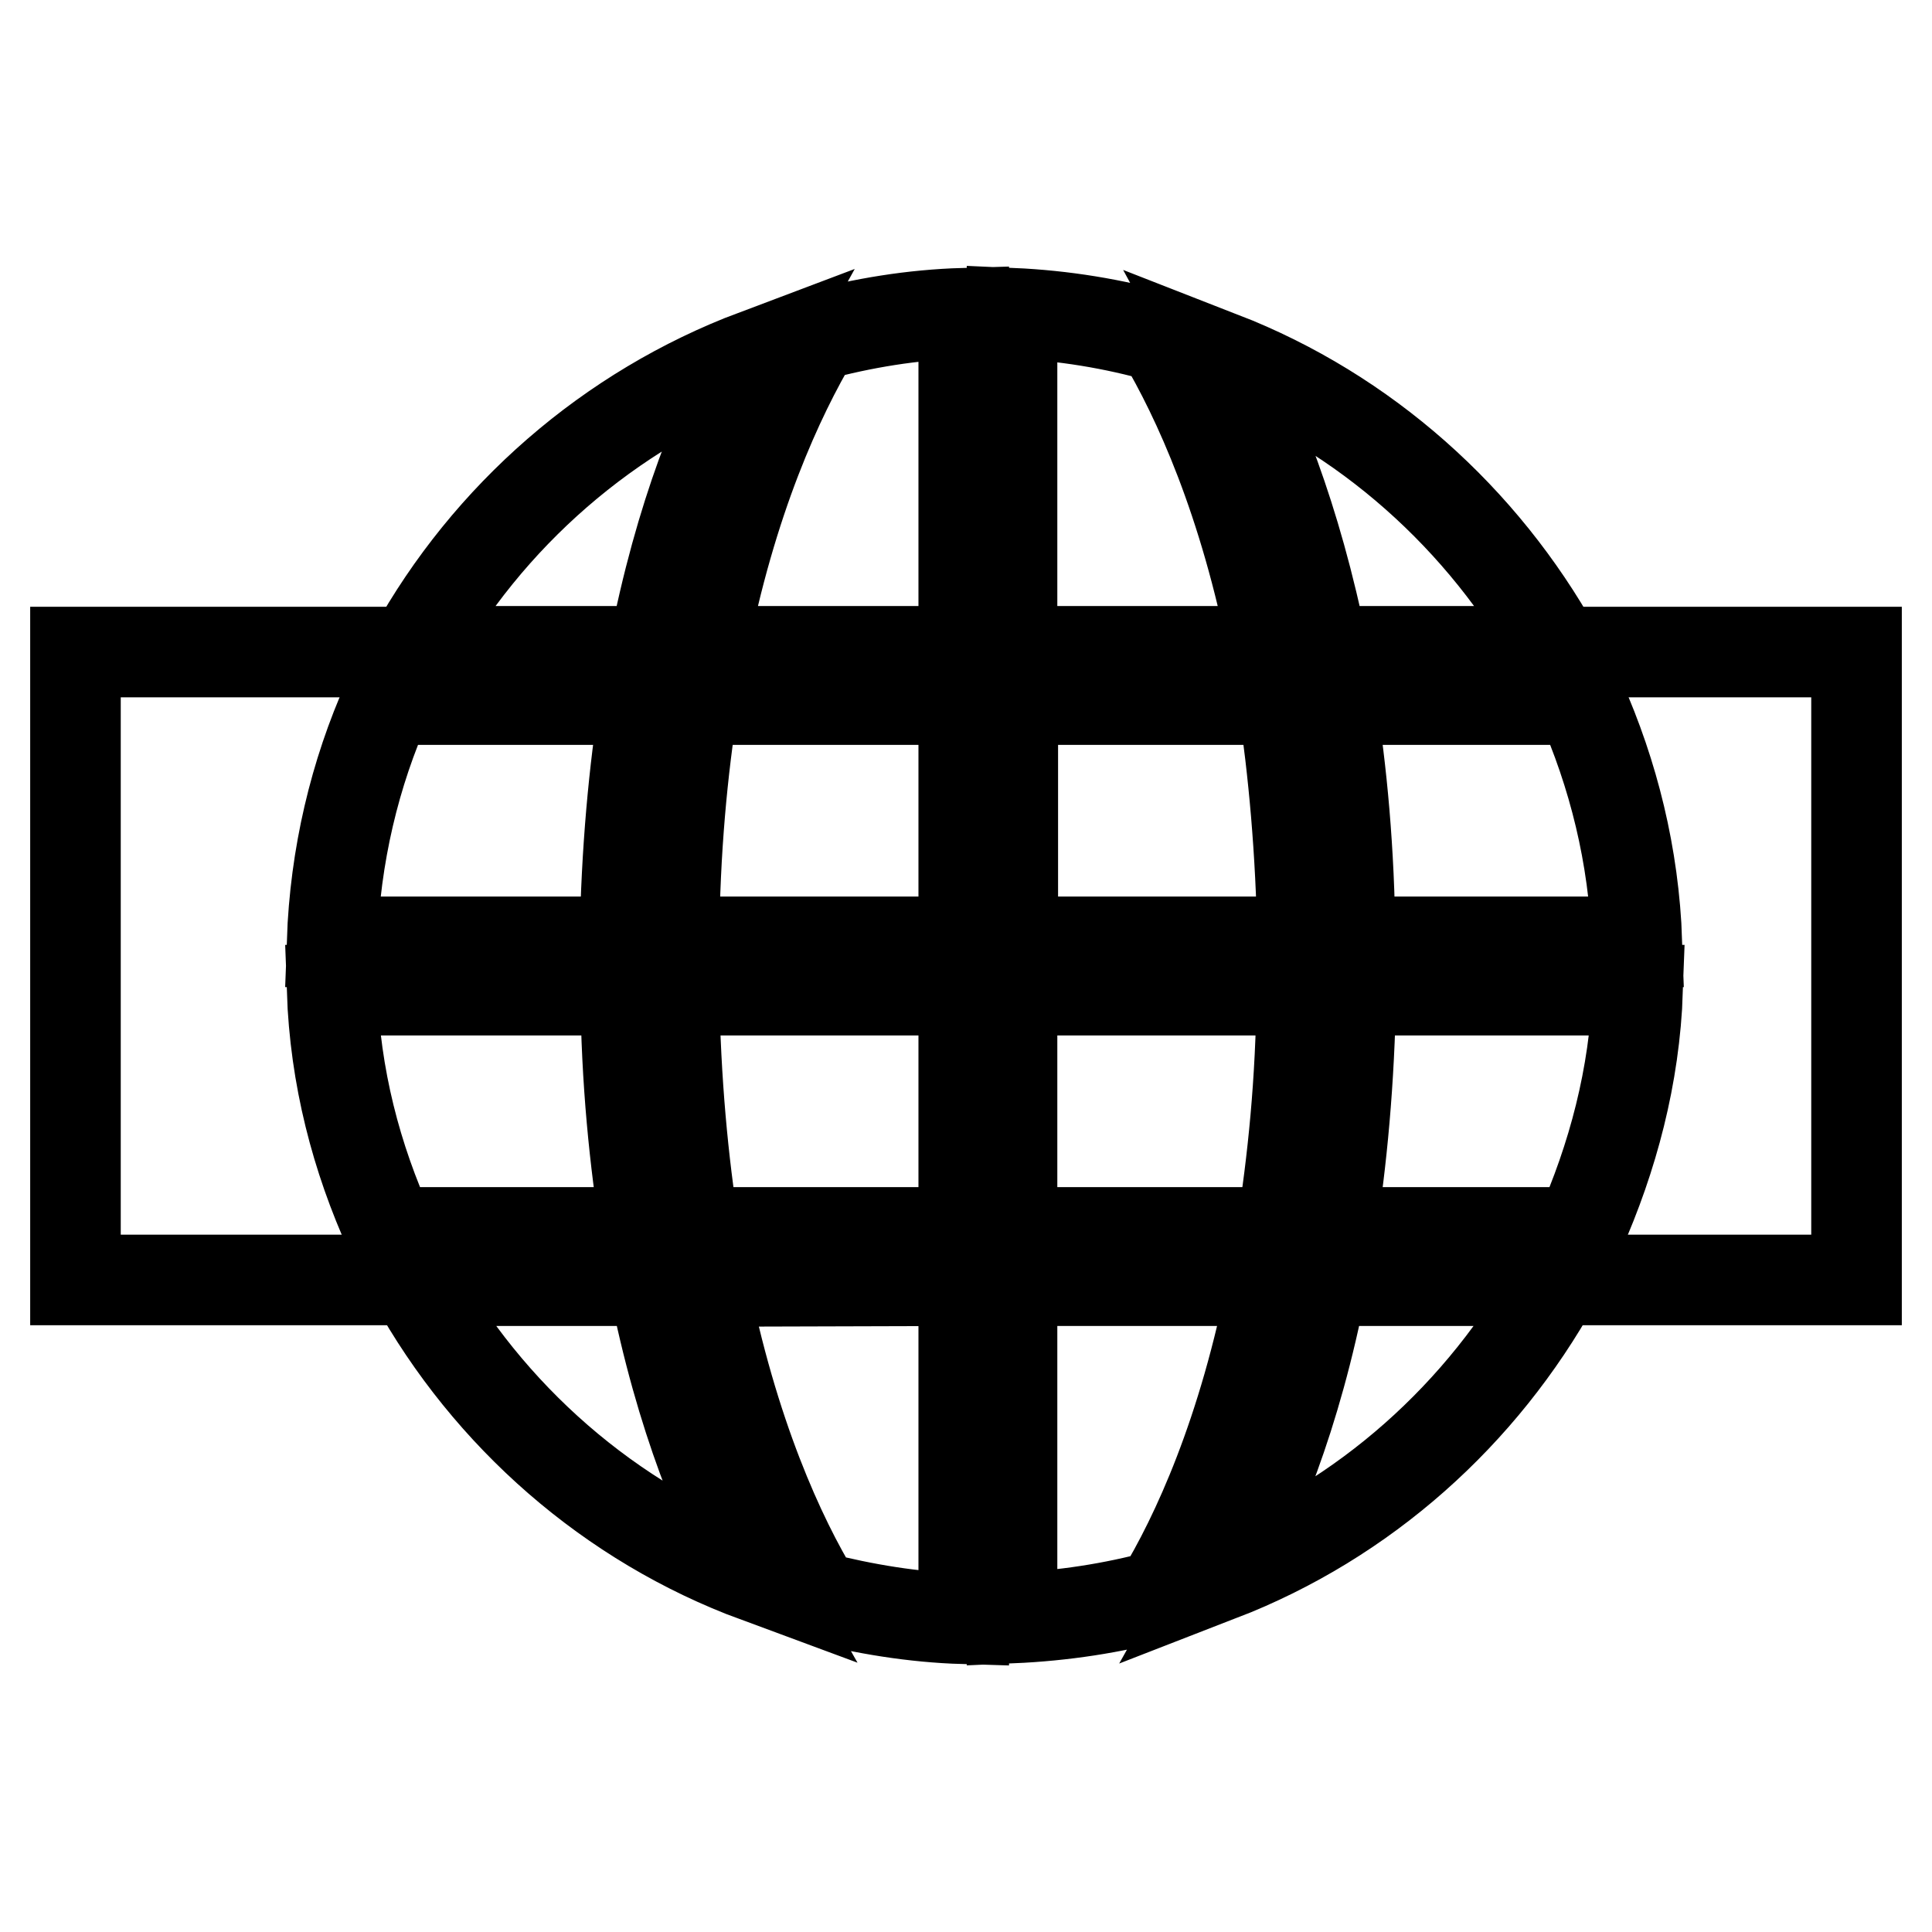
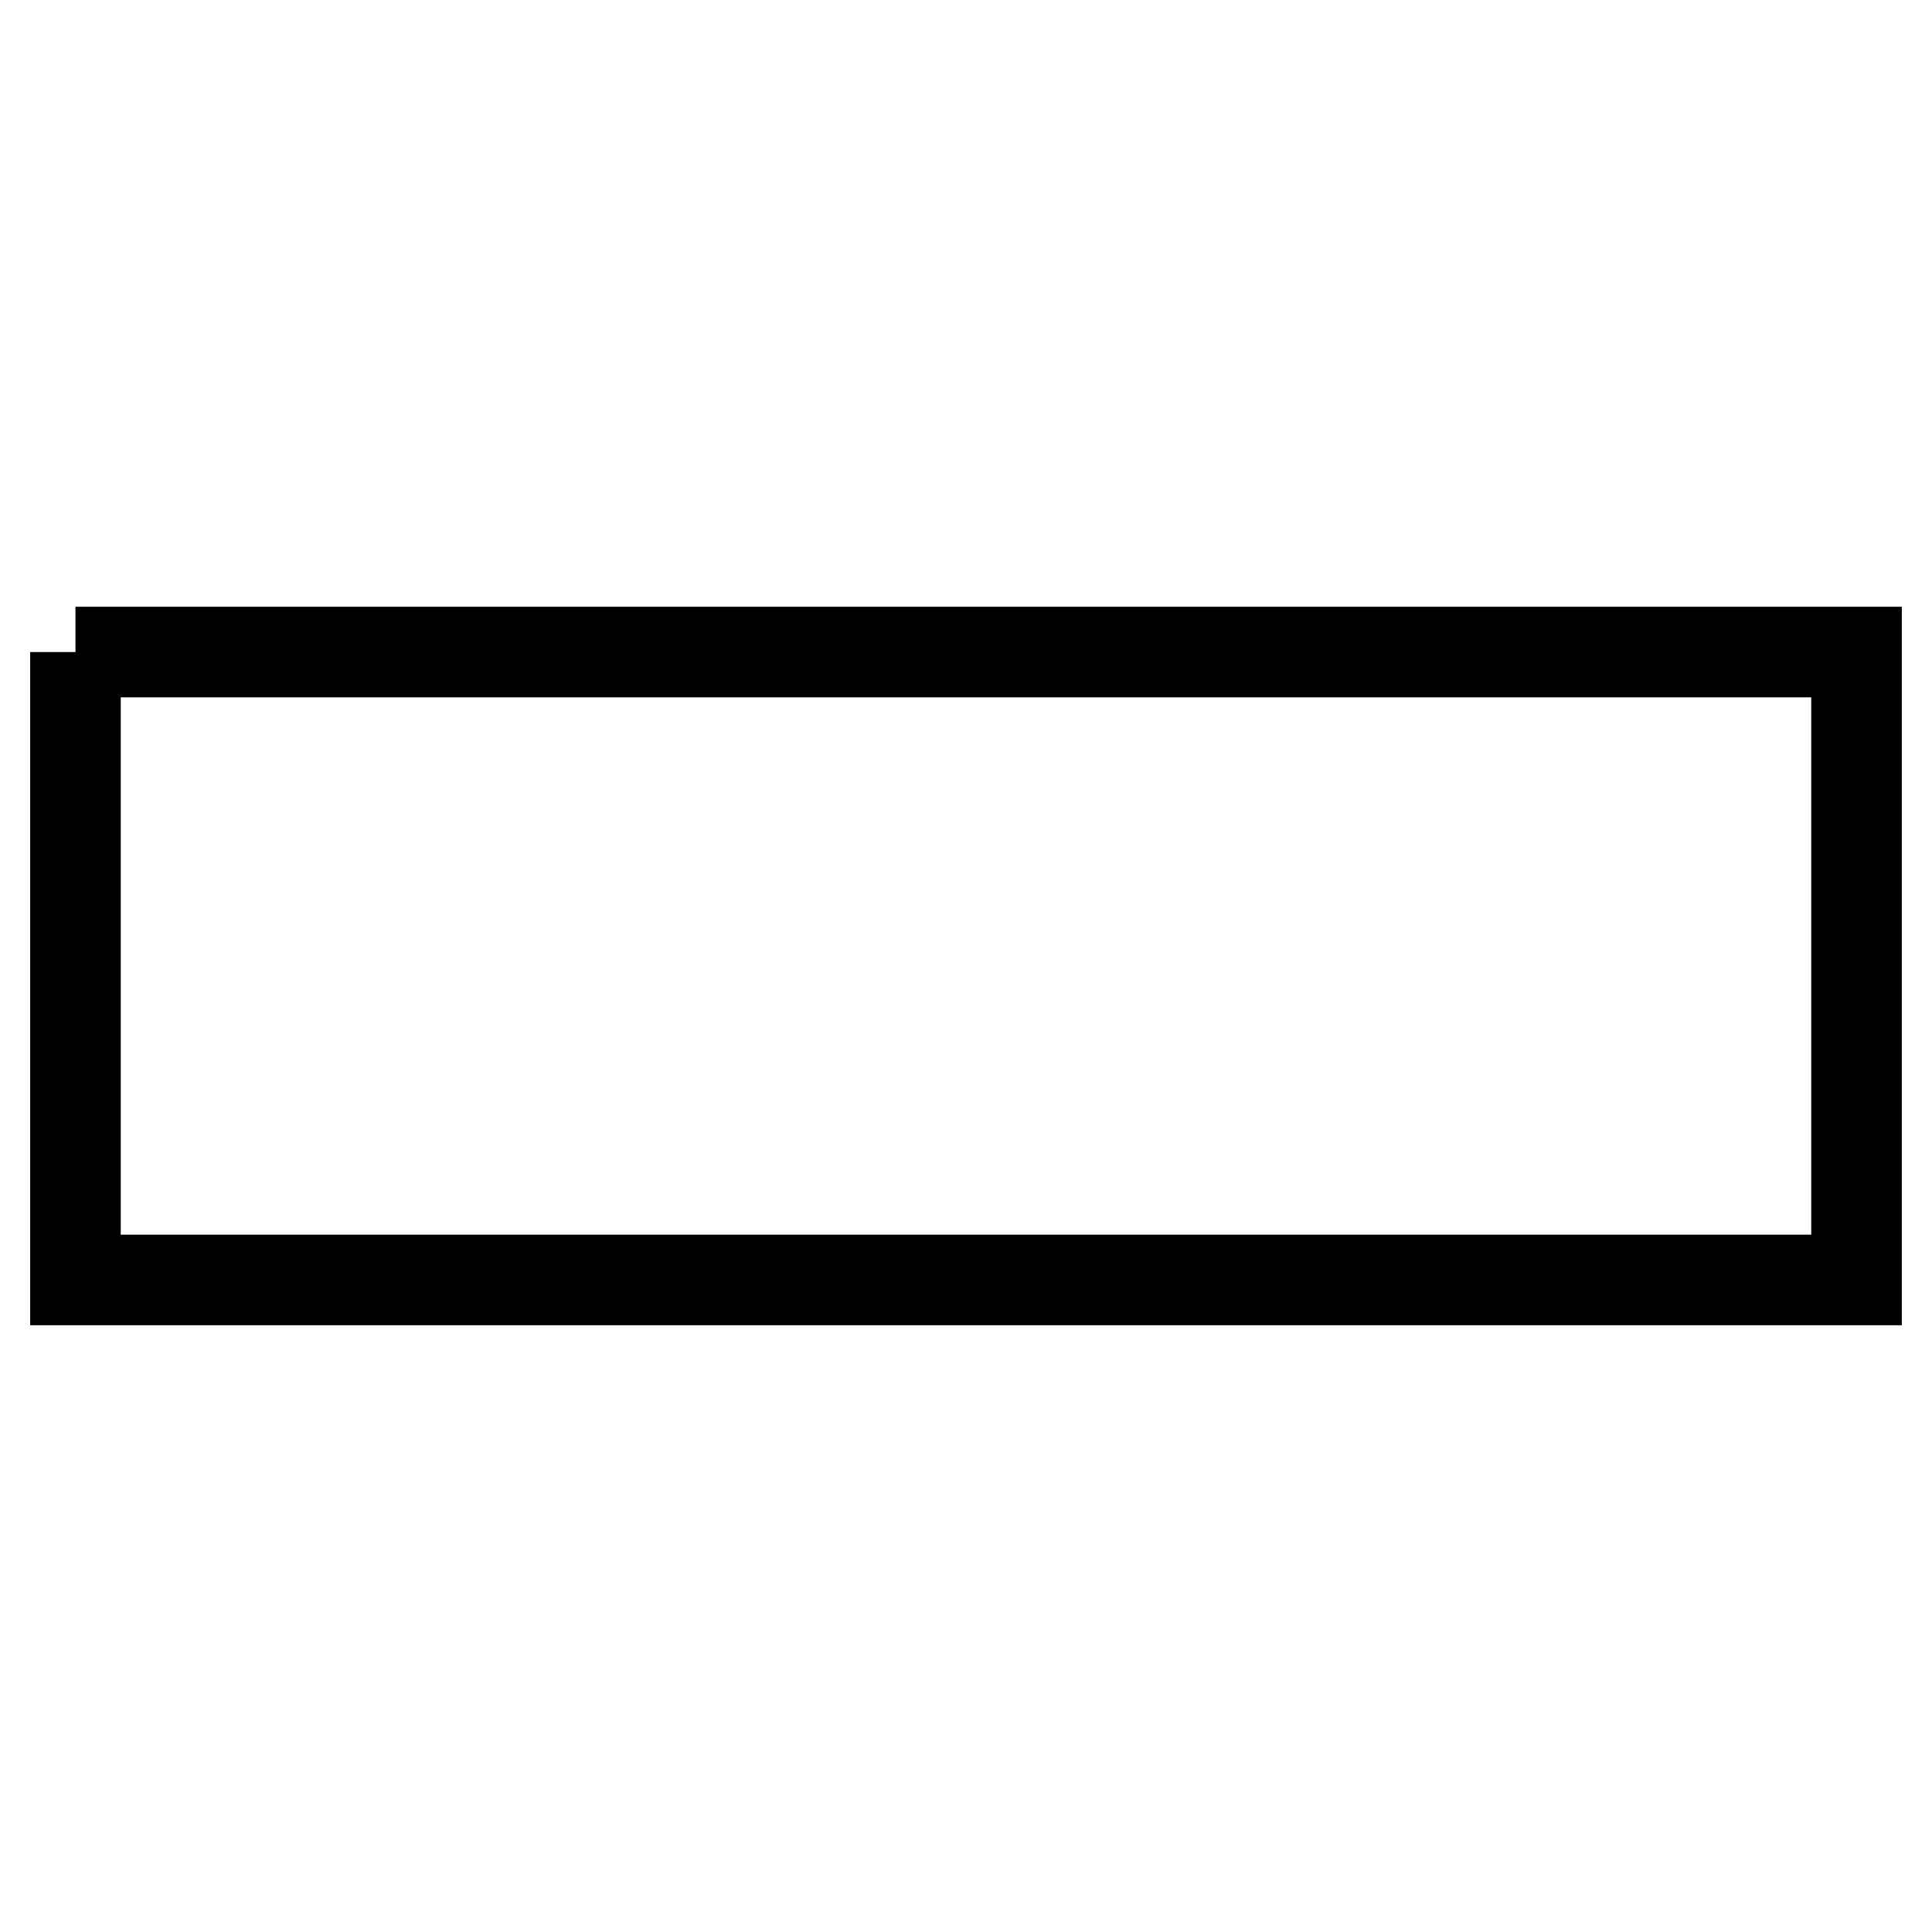
<svg xmlns="http://www.w3.org/2000/svg" version="1.1" x="0px" y="0px" viewBox="0 0 256 256" enable-background="new 0 0 256 256" xml:space="preserve">
  <g>
    <g>
-       <path stroke-width="12" fill-opacity="0" stroke="#000000" d="M176.3,92.7h33.1c4.4,9.9,7.1,20.7,7.5,32.1h-38C178.8,112.7,177.8,102.1,176.3,92.7z M161.9,47.3c19,7.4,34.6,21.4,44.4,39h-31C171.7,68.3,166.4,55.6,161.9,47.3z M134.1,86.3V41.5c6.8,0.3,13.5,1.4,19.8,3.2c4.8,8.1,11,21.6,14.9,41.6H134.1L134.1,86.3z M92,163.3c-1.5-9.4-2.5-20-2.7-32.1h38.4v32.1H92z M91.9,92.7h35.8v32.1H89.3C89.4,112.7,90.4,102.1,91.9,92.7z M108,44.5c6.3-1.7,12.9-2.8,19.7-3v44.8H93C96.9,66.1,103.2,52.6,108,44.5z M54.7,86.3c9.9-17.9,26-32,45.4-39.3c-4.6,8.3-10,21.1-13.5,39.3H54.7z M82.8,124.8H44c0.4-11.4,3-22.3,7.4-32.1h34.1C84,102.1,83,112.7,82.8,124.8z M85.6,163.3H51.7c-4.5-9.9-7.3-20.6-7.7-32.1h38.9C83,143.3,84.1,153.9,85.6,163.3z M86.6,169.7c3.6,18.3,9.1,31.2,13.7,39.3c-19.5-7.2-35.6-21.4-45.5-39.3H86.6z M127.7,169.7v44.8c-6.7-0.2-13.2-1.3-19.5-2.9c-4.8-7.9-11.1-21.5-15.1-41.8L127.7,169.7L127.7,169.7z M168.7,169.7c-3.9,20.2-10.2,33.8-15,41.7c-6.3,1.7-12.8,2.7-19.6,3v-44.7H168.7z M134.1,131.2h38.4c-0.1,12.1-1.2,22.7-2.7,32.1h-35.7V131.2z M172.6,124.8h-38.4V92.7h35.8C171.4,102.1,172.4,112.7,172.6,124.8z M179,131.2h38c-0.4,11.4-3.3,22.2-7.7,32.1h-33C177.8,153.9,178.8,143.3,179,131.2z M206.2,169.7c-9.8,17.7-25.4,31.7-44.5,39.1c4.6-8.2,10-20.9,13.5-39.1H206.2z" />
-       <path stroke-width="12" fill-opacity="0" stroke="#000000" d="M10,86.4h236v83.2H10V86.4z" />
+       <path stroke-width="12" fill-opacity="0" stroke="#000000" d="M10,86.4h236v83.2H10V86.4" />
    </g>
  </g>
</svg>